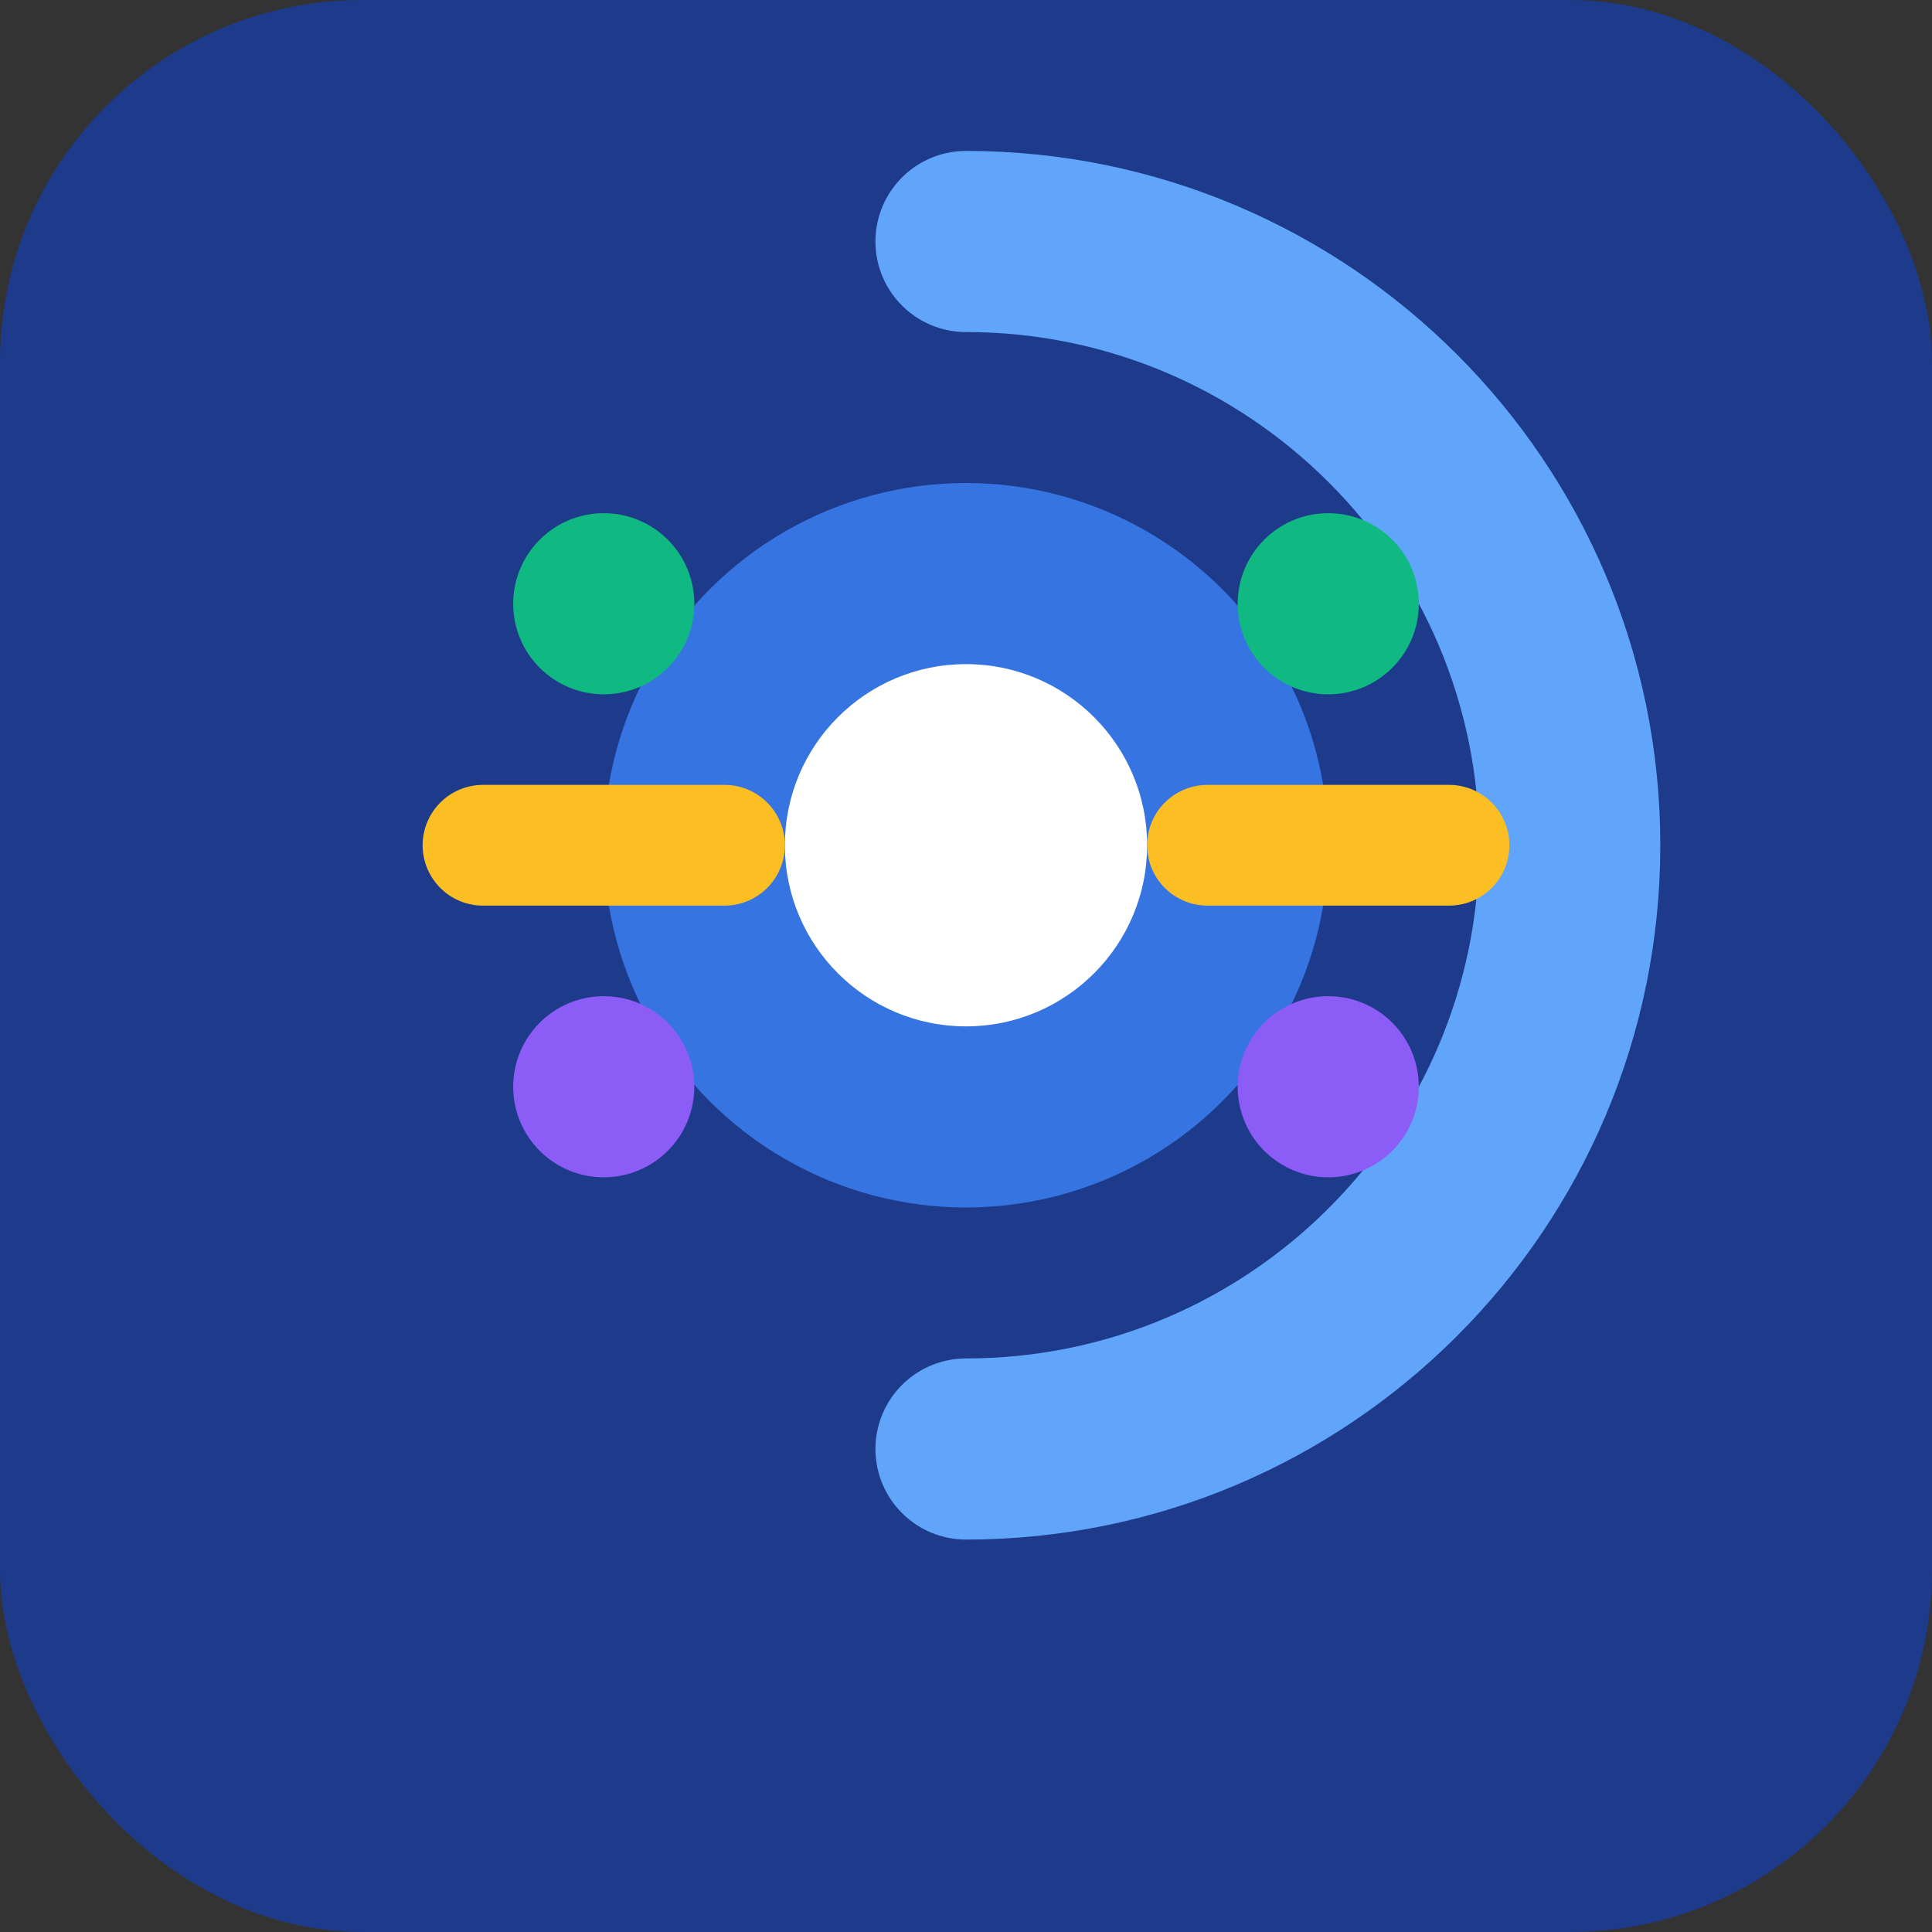
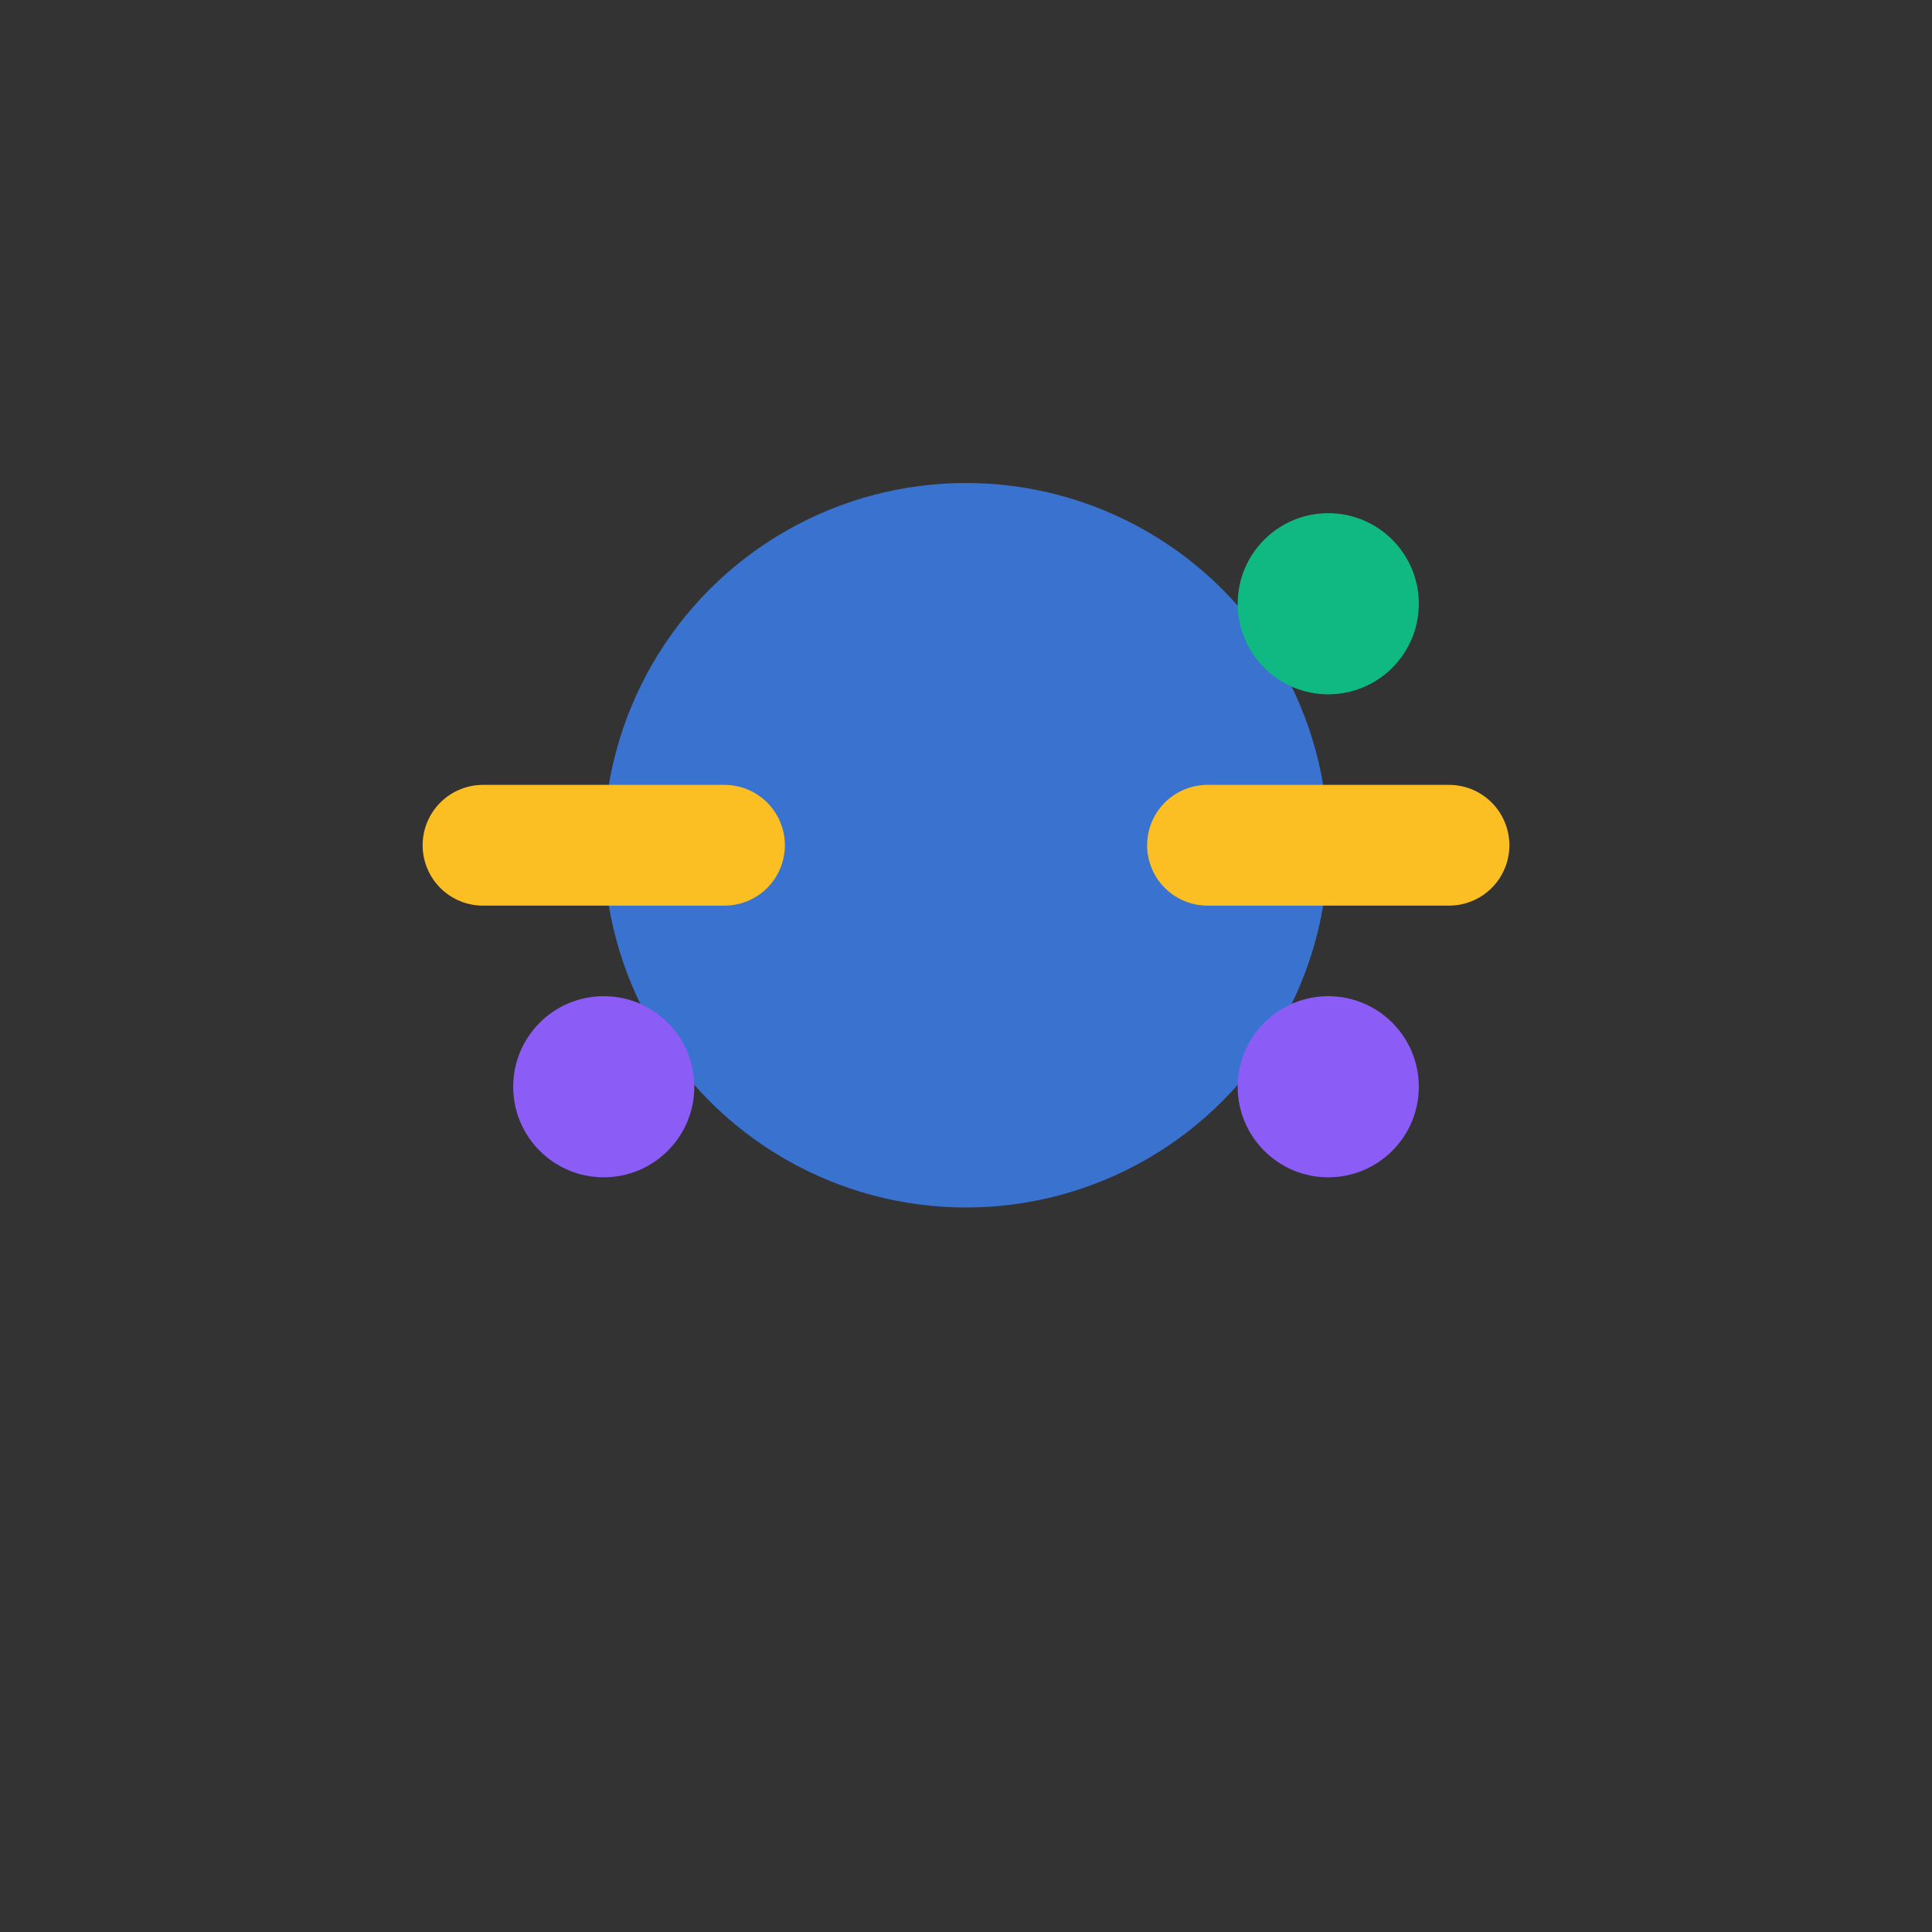
<svg xmlns="http://www.w3.org/2000/svg" width="32" height="32" viewBox="0 0 32 32" fill="none">
  <rect x="0" y="0" width="32" height="32" fill="#333333" stroke="none" />
-   <rect width="32" height="32" rx="6" fill="#1e3a8a" />
-   <path d="M16 4C21.52 4 26 8.48 26 14C26 19.52 21.52 24 16 24" stroke="#60a5fa" stroke-width="3" stroke-linecap="round" fill="none" />
  <circle cx="16" cy="14" r="6" fill="#3b82f6" opacity="0.8" />
-   <circle cx="16" cy="14" r="3" fill="#ffffff" />
  <path d="M8 14L12 14" stroke="#fbbf24" stroke-width="2" stroke-linecap="round" />
  <path d="M20 14L24 14" stroke="#fbbf24" stroke-width="2" stroke-linecap="round" />
-   <circle cx="10" cy="10" r="1.5" fill="#10b981" />
  <circle cx="22" cy="10" r="1.5" fill="#10b981" />
  <circle cx="10" cy="18" r="1.5" fill="#8b5cf6" />
  <circle cx="22" cy="18" r="1.5" fill="#8b5cf6" />
</svg>